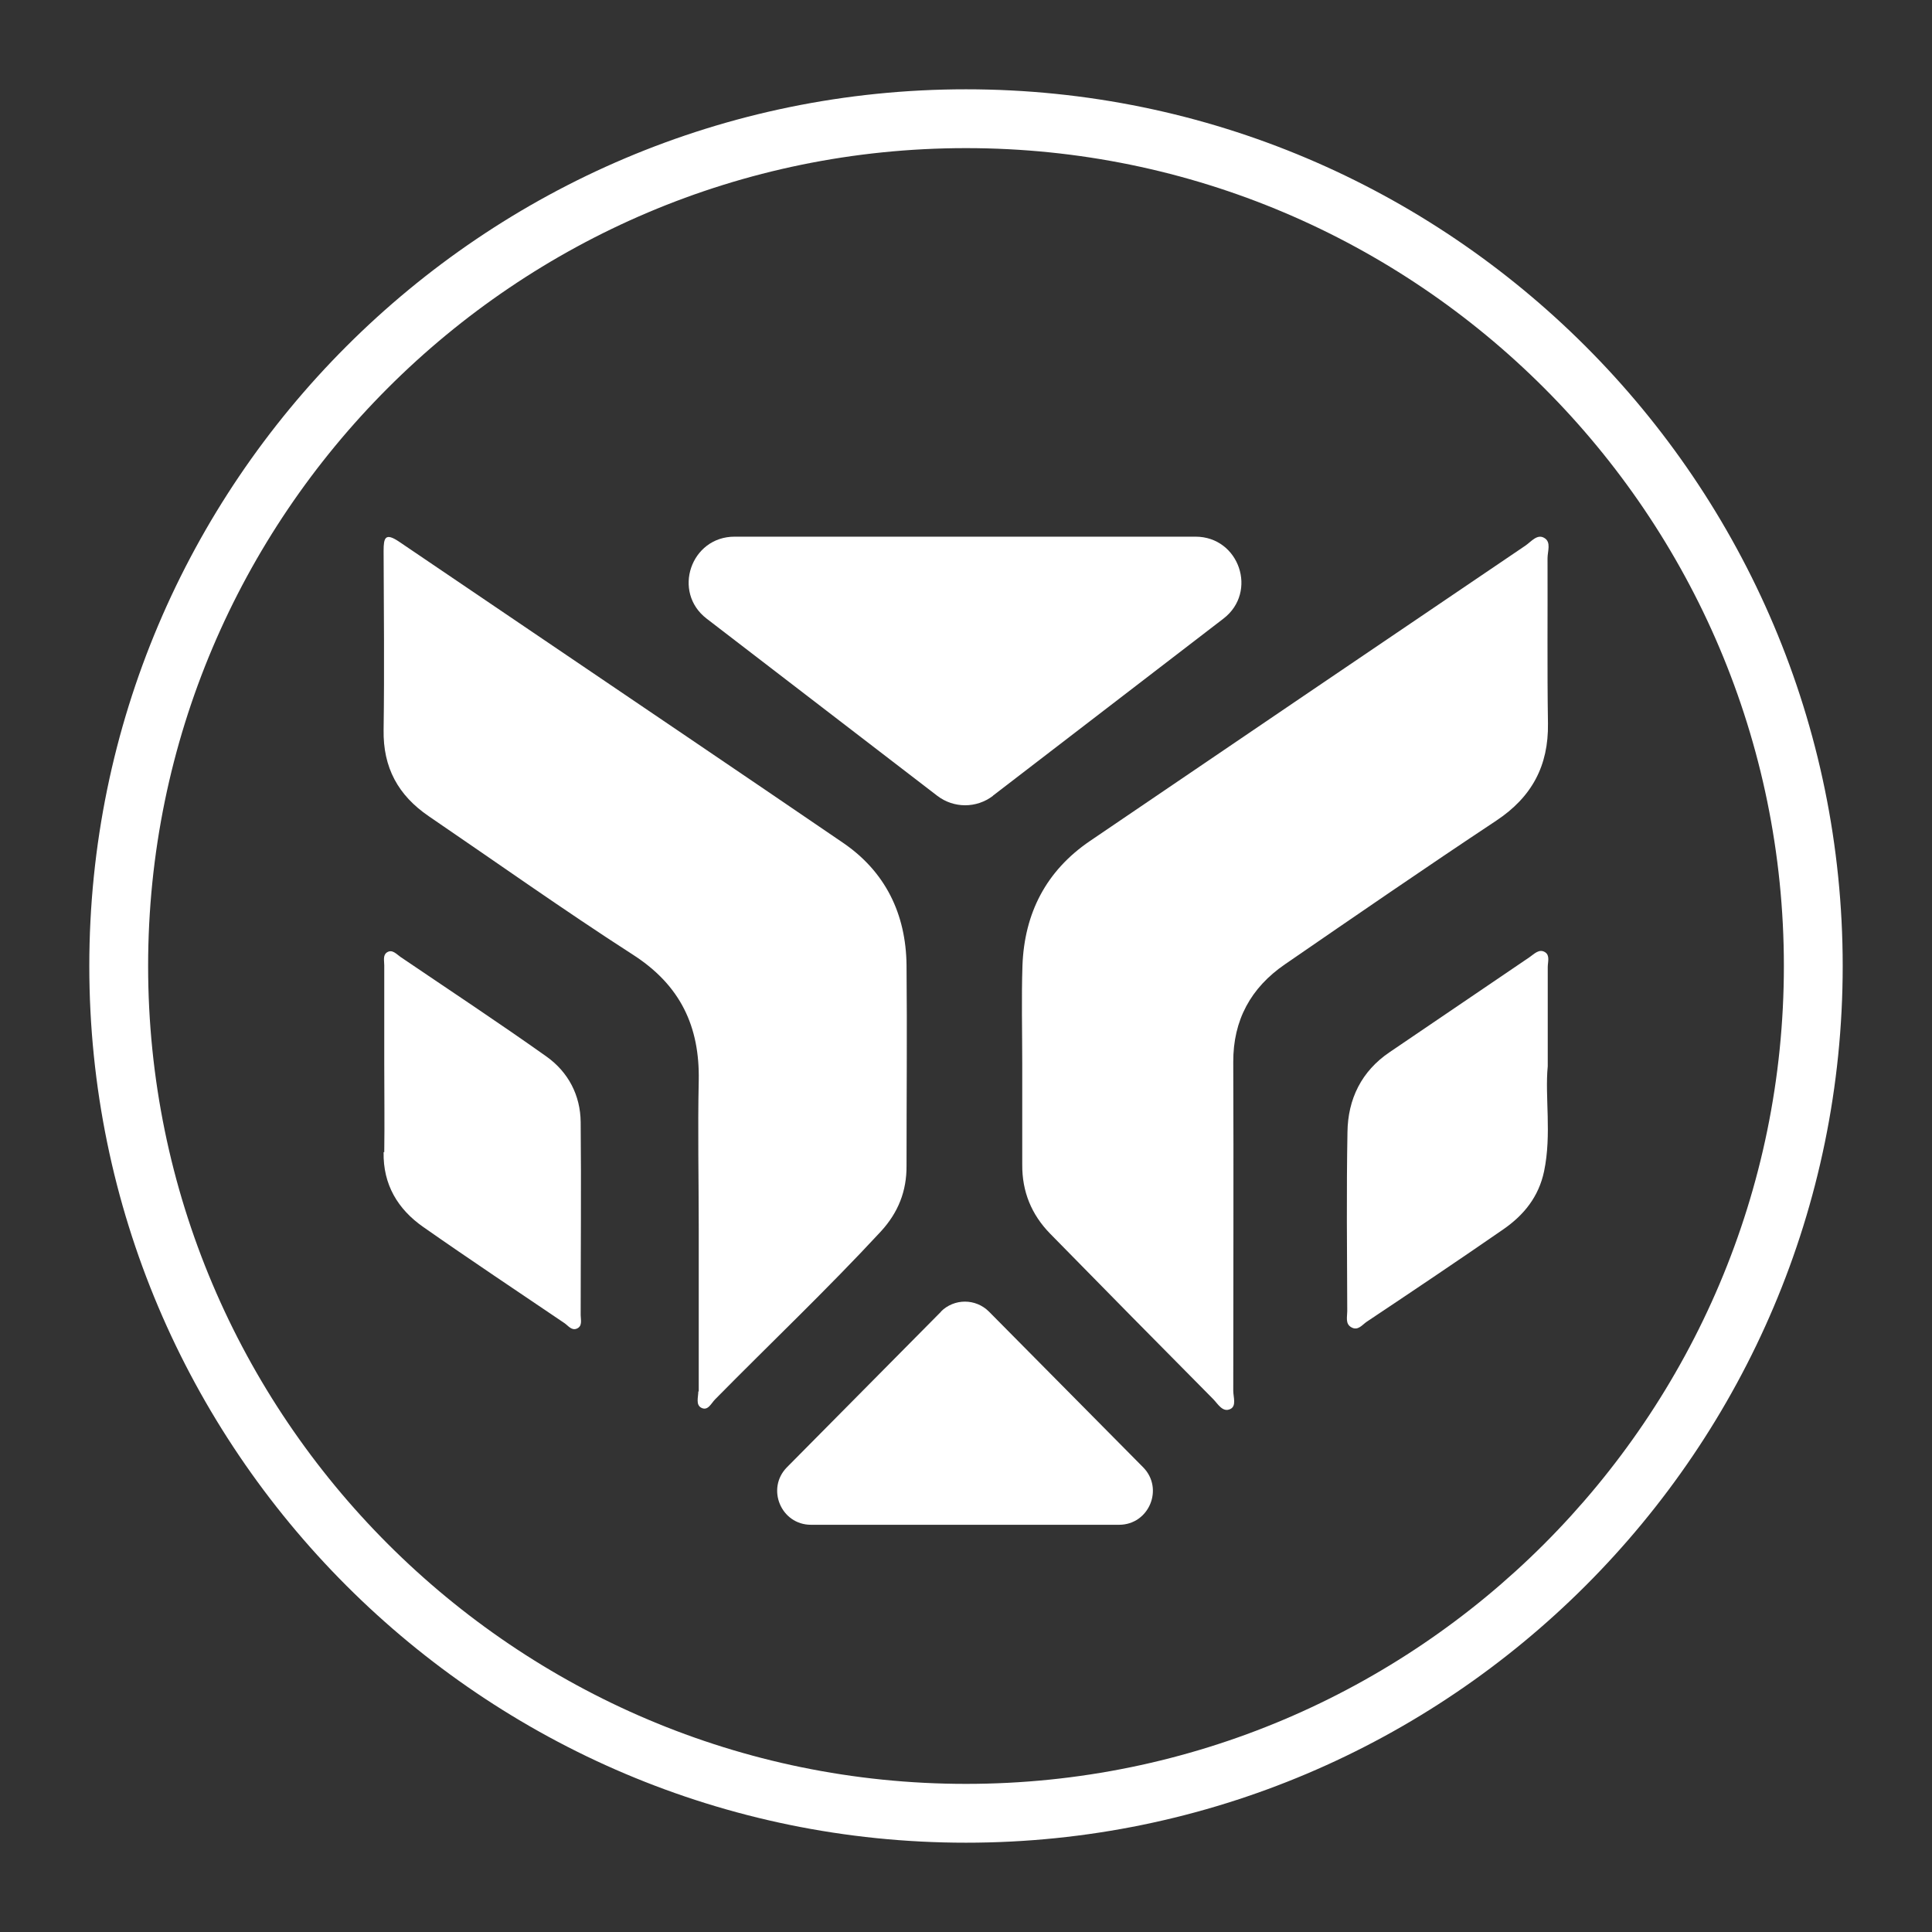
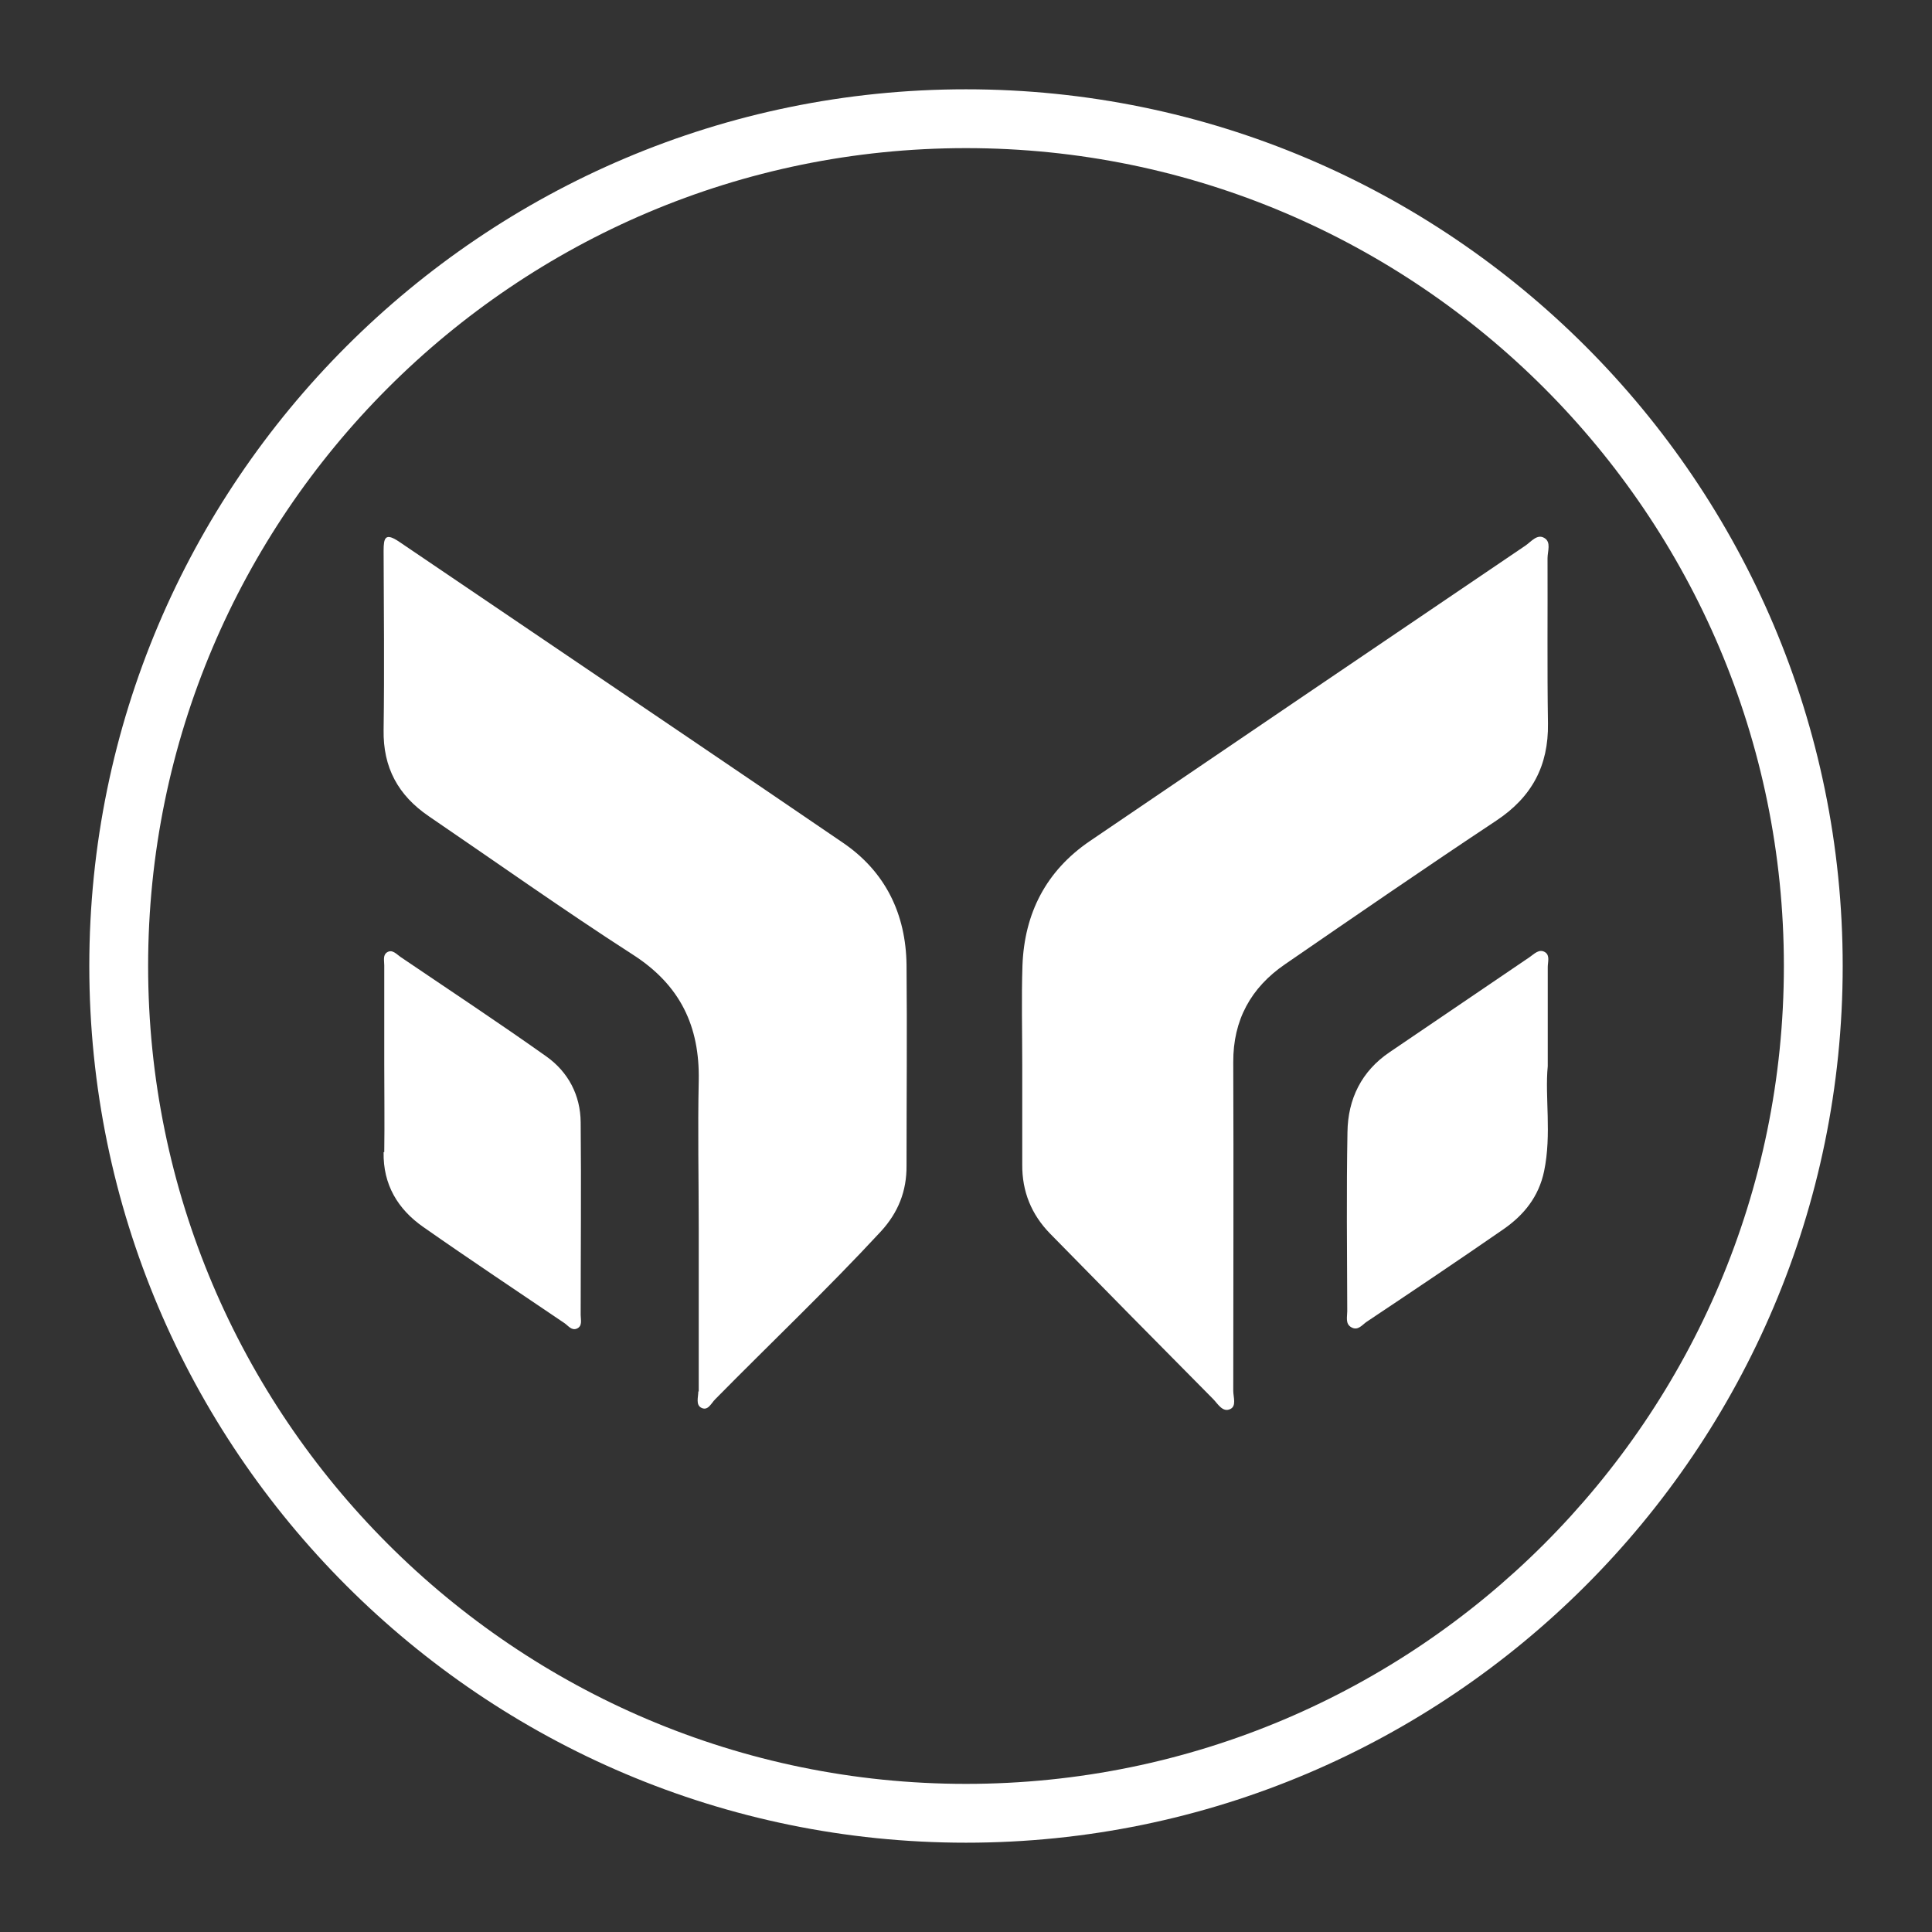
<svg xmlns="http://www.w3.org/2000/svg" id="Isolation_Mode" viewBox="0 0 900 900">
  <rect x="0" y="0" width="900" height="900" fill="#333333" stroke="none" />
  <defs>
    <style>      .st0 {        fill: #fff;      }    </style>
  </defs>
  <g>
    <g>
      <path class="st0" d="M476.2,495.6c0-15.3-.4-30.6.1-45.8.9-24.4,11-44.1,31.4-58,67.6-45.9,135.3-91.9,203-137.7,2.6-1.8,5.4-5.5,8.7-3.5,3.3,1.9,1.5,6.2,1.5,9.4.1,25.7-.2,51.4.2,77,.3,19.7-7.5,34.3-24.1,45.3-33,21.9-65.7,44.4-98.4,66.9-15.9,10.9-24.2,26-24.1,45.6.2,51,0,102.1,0,153.1,0,2.9,1.6,7.1-1.4,8.5-3.6,1.7-5.8-2.5-8-4.7-25.4-25.6-50.7-51.3-75.9-77-8.7-8.9-13.1-19.6-13-32.2,0-15.6,0-31.2,0-46.8,0,0,0,0,0,0Z" />
      <path class="st0" d="M325.3,648.2c0,2.6-1.3,6.2,1.4,7.6,3.1,1.6,4.6-2.1,6.4-3.9,25.7-26.1,52.3-51.3,77.2-78.2,8.1-8.8,12.1-18.8,12-30.7,0-31.2.3-62.3,0-93.5-.3-23.7-9.8-43.4-29.6-56.9-48.2-32.9-96.6-65.6-145-98.4-20.6-13.9-41.1-27.9-61.7-41.8-6.5-4.4-7.3-2-7.3,4.2.1,27.8.4,55.6,0,83.4-.3,17.6,6.8,30.5,21,40.2,31.7,21.6,63.1,43.9,95.4,64.7,21.8,14.1,30.9,33.2,30.4,58.5-.5,22.9,0,45.8,0,68.7,0,25.4,0,50.7,0,76.1Z" />
      <path class="st0" d="M721,450.5c0-2.3,1.1-5.4-1.2-6.9-2.8-1.8-5.1.8-7.3,2.3-21.7,14.7-43.4,29.5-65.1,44.2-13.2,8.9-19.5,21.9-19.7,37.3-.5,27.8-.2,55.6-.1,83.4,0,2.6-1,5.9,1.9,7.5,3.1,1.8,5.1-1.2,7.2-2.6,21.3-14.2,42.6-28.5,63.7-43.1,9.5-6.6,16.4-15.1,18.9-27,3.6-17.3.3-34.7,1.7-48.9,0-17.5,0-31.9,0-46.3Z" />
      <path class="st0" d="M178.7,536.7c-.3,15.1,6.6,26.6,18.5,34.9,21.7,15.2,43.8,29.9,65.8,44.8,1.7,1.2,3.2,3.4,5.5,2.6,3-1.1,2-4.2,2-6.4,0-29.9.3-59.9,0-89.8-.1-12.6-5.8-23.4-15.9-30.6-22.4-15.9-45.3-31-68-46.4-1.9-1.3-3.9-3.8-6.4-2.1-1.9,1.3-1.2,3.9-1.2,6,0,15.3,0,30.5,0,45.8,0,13.7.2,27.5,0,41.2Z" />
    </g>
-     <path class="st0" d="M438.4,611l-71.8,72.5c-9.8,9.9-2.8,26.8,11.2,26.8h143.5c14,0,21-16.9,11.2-26.8l-71.8-72.5c-6.2-6.2-16.2-6.2-22.4,0Z" />
-     <path class="st0" d="M462.5,370.7l107.4-82.5c16.2-12.4,7.4-38.2-13-38.2h-214.7c-20.4,0-29.2,25.8-13,38.2l107.4,82.5c7.7,5.9,18.3,5.9,26,0Z" />
  </g>
  <path class="st0" d="M450,41.6c-225.2,0-408.4,183.2-408.4,408.4s183.2,408.4,408.4,408.4,408.4-183.2,408.4-408.4S675.2,41.6,450,41.6ZM450,831c-210.1,0-381-170.9-381-381S239.9,69,450,69s381,170.9,381,381-170.9,381-381,381Z" />
</svg>